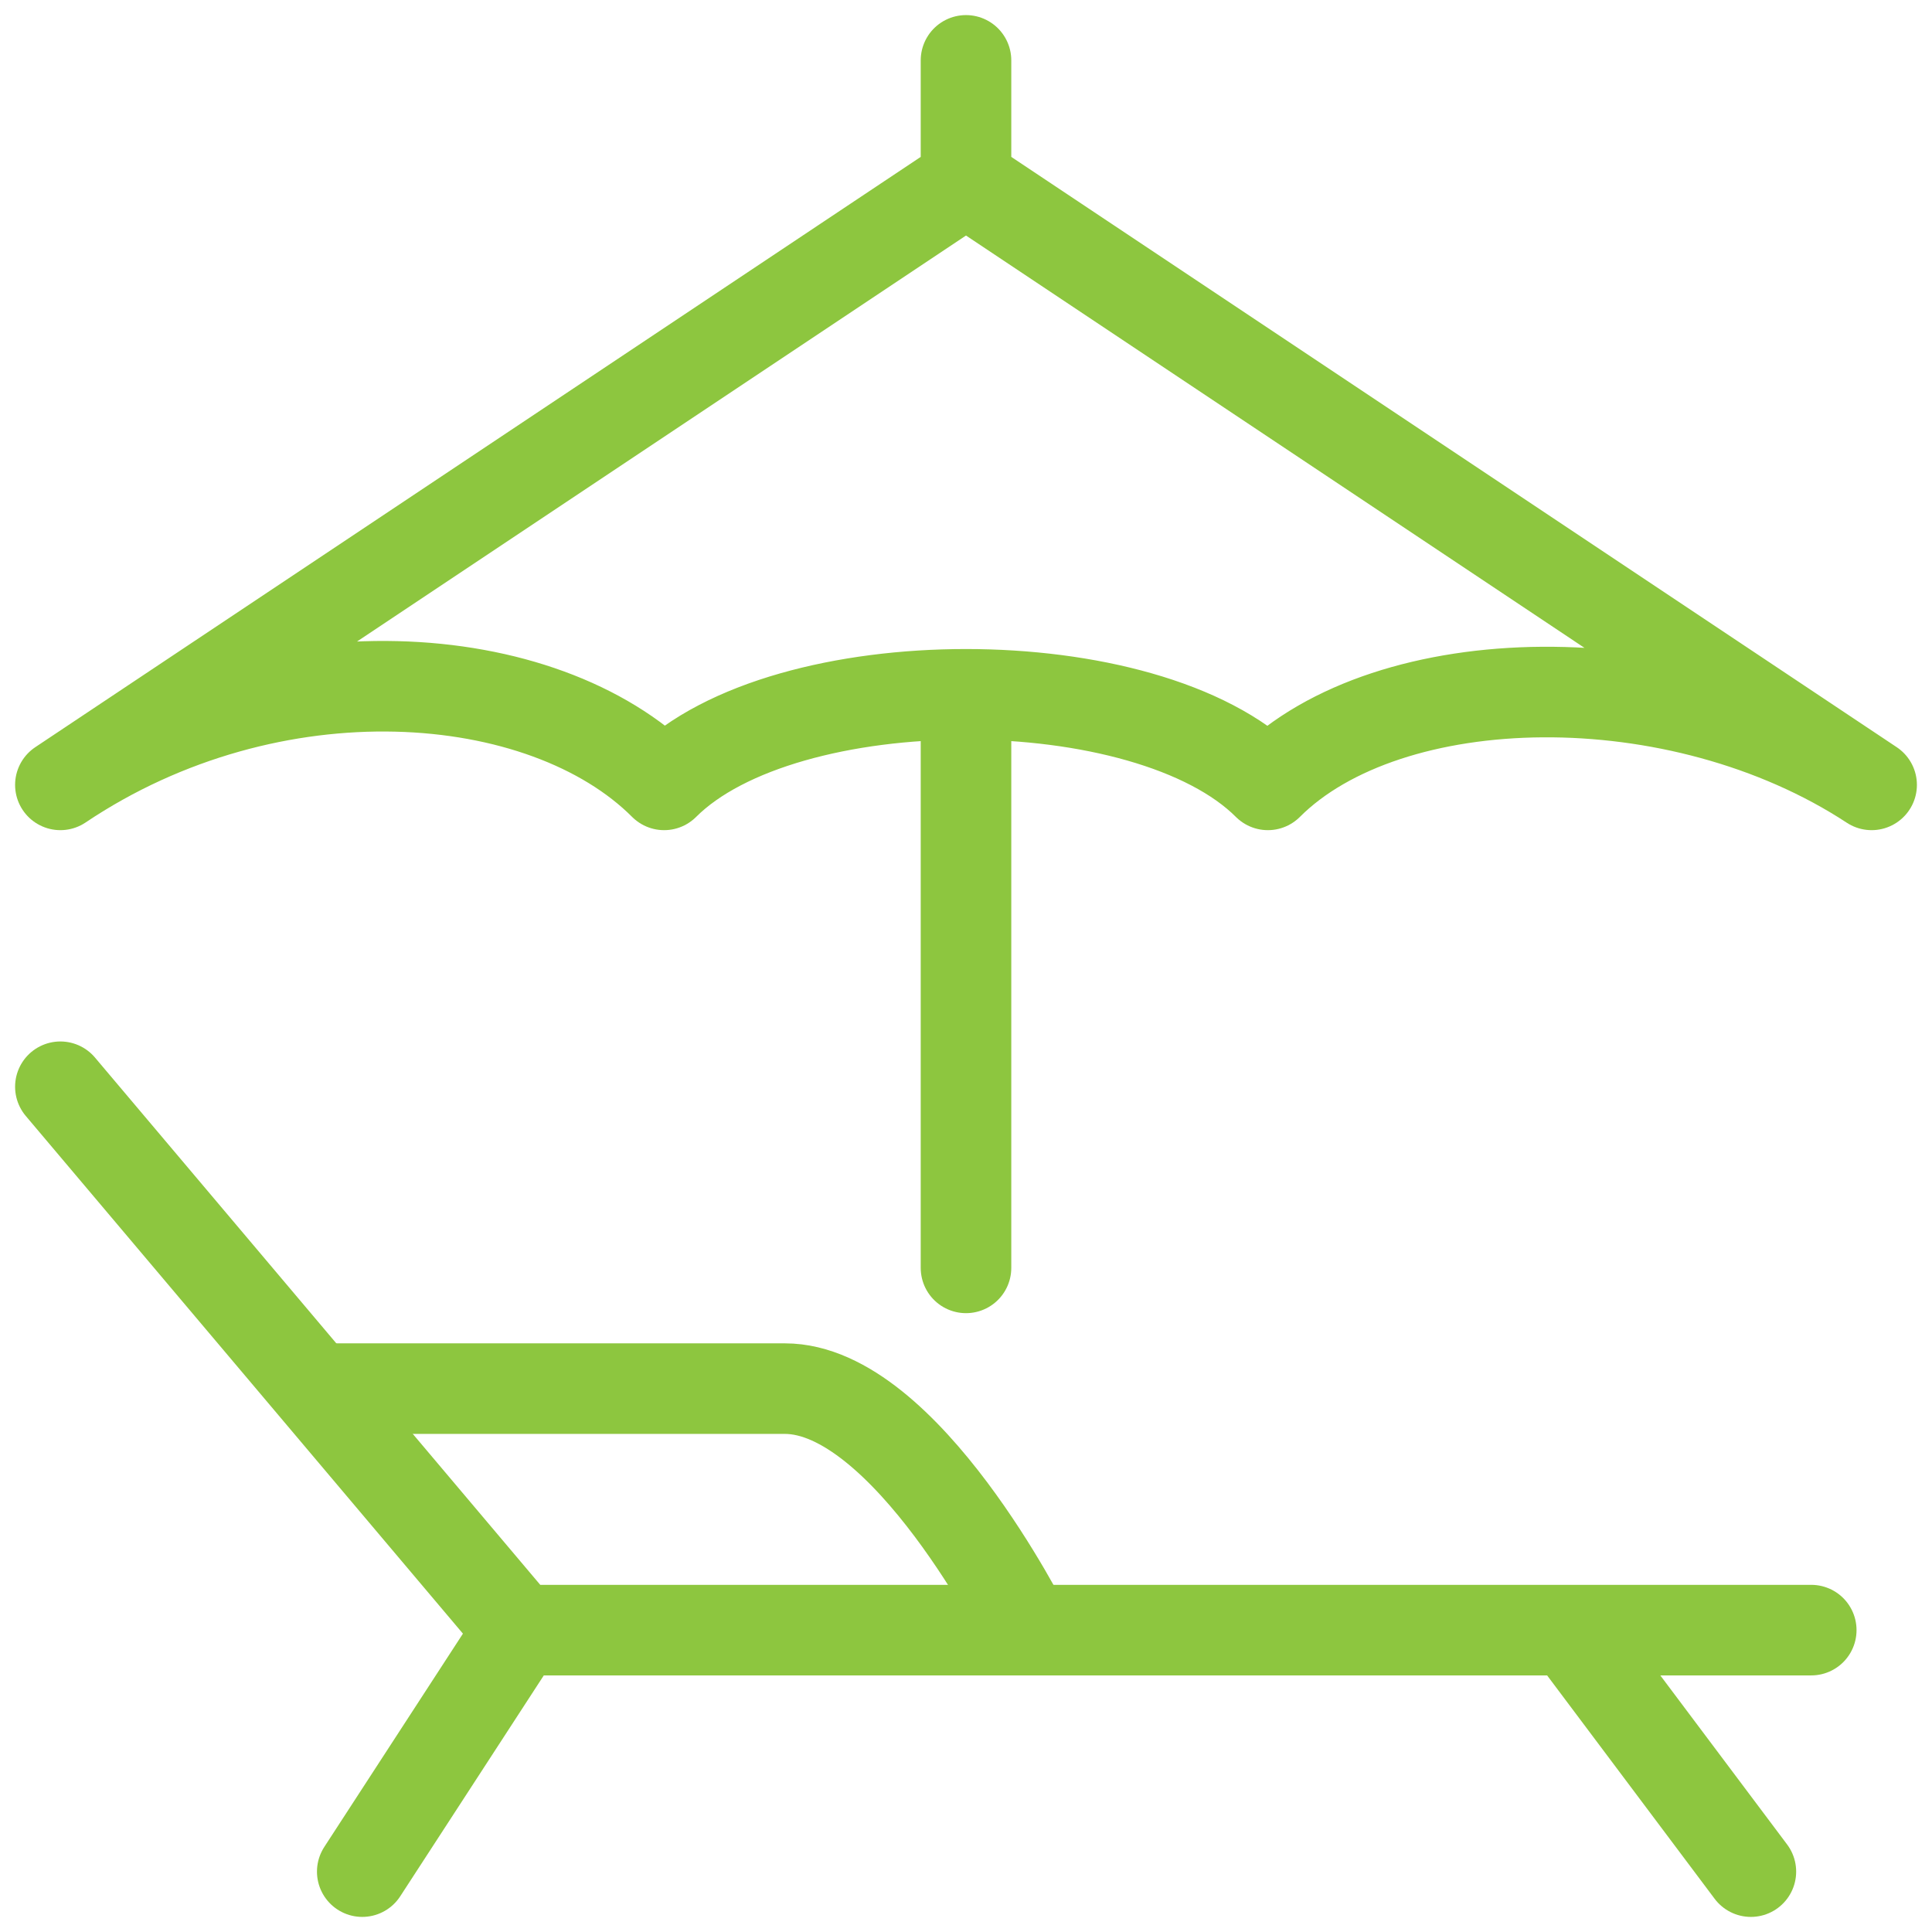
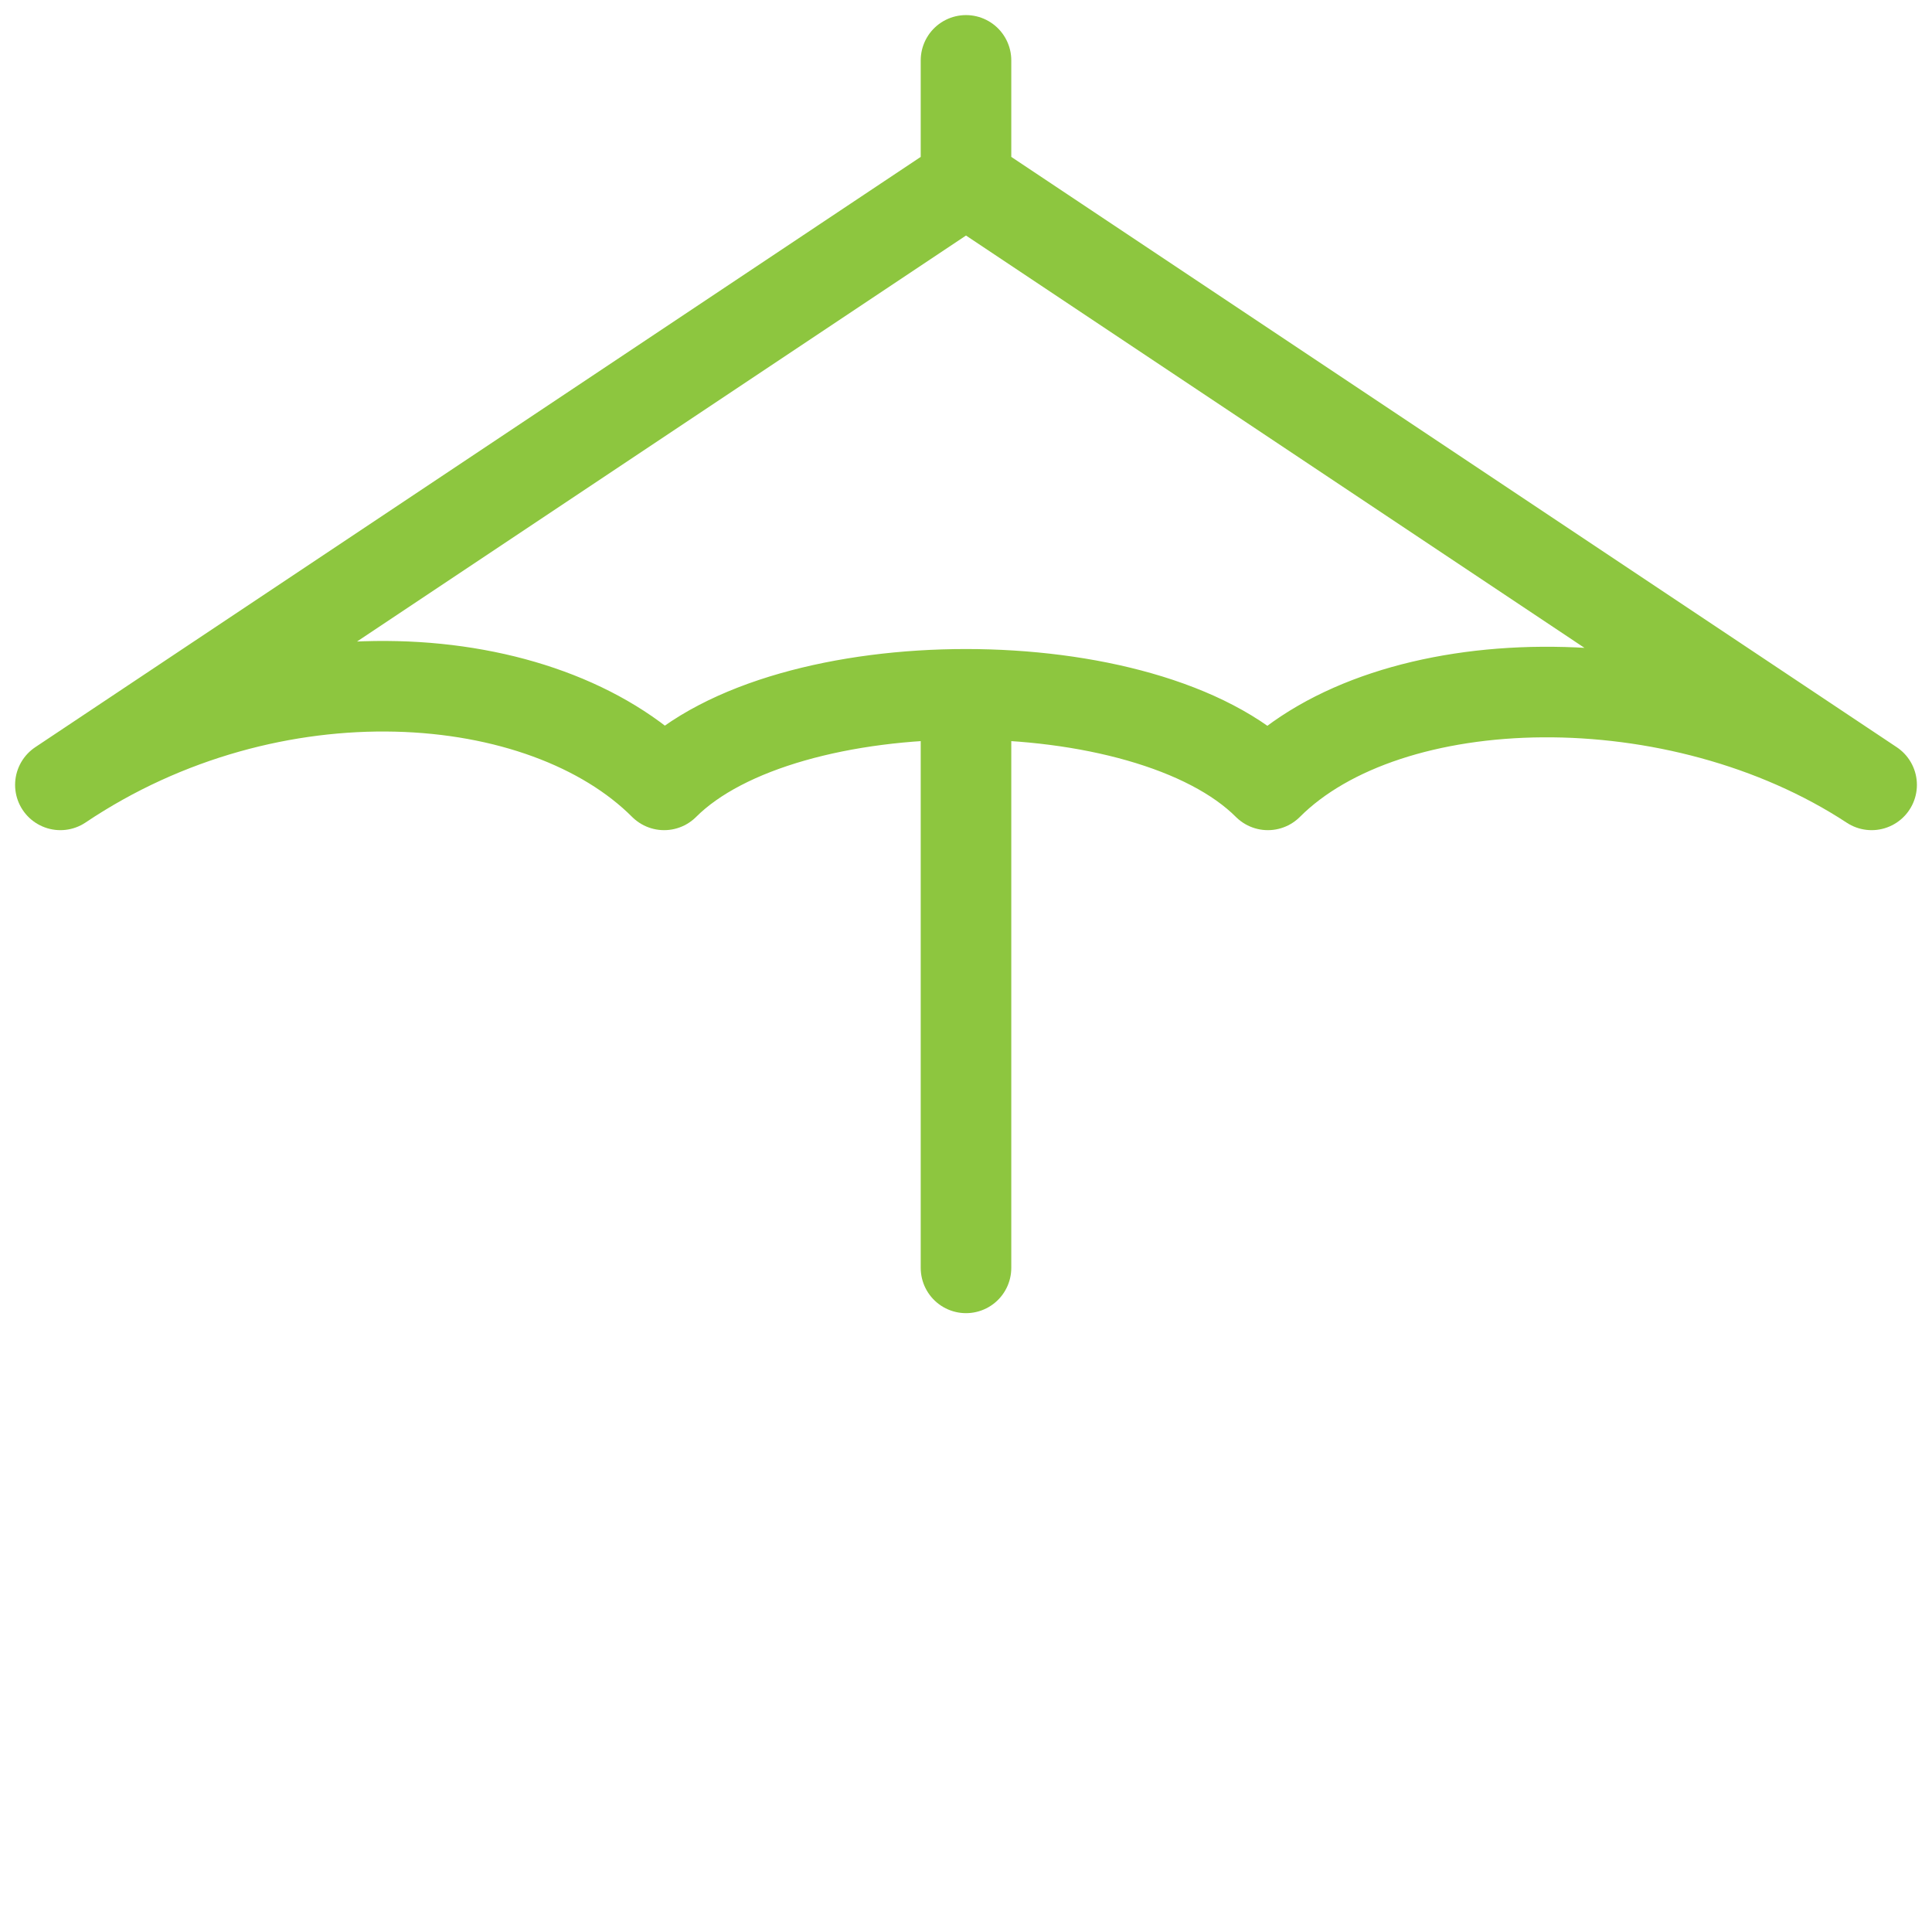
<svg xmlns="http://www.w3.org/2000/svg" viewBox="0 0 64 64" aria-labelledby="title" aria-describedby="desc" role="img">
  <title>Sun Lounger</title>
  <desc>A line styled icon from Orion Icon Library.</desc>
-   <path data-name="layer2" fill="none" stroke="#8dc63f" stroke-linecap="round" stroke-linejoin="round" stroke-width="3" d="M60 54H17.2L2 36m56 26l-6-8m-40 8l5.2-8" />
-   <path data-name="layer2" d="M34 54s-4-8-8-8H10.5" fill="none" stroke="#8dc63f" stroke-linecap="round" stroke-linejoin="round" stroke-width="3" />
  <path data-name="layer1" fill="none" stroke="#8dc63f" stroke-linecap="round" stroke-linejoin="round" stroke-width="3" d="M32 42V23.8M62 26c-6.4-4.2-16-4-20 0-4-4-16-4-20 0-4-4-13-4.7-20 0L32 6zM32 6V2" />
</svg>